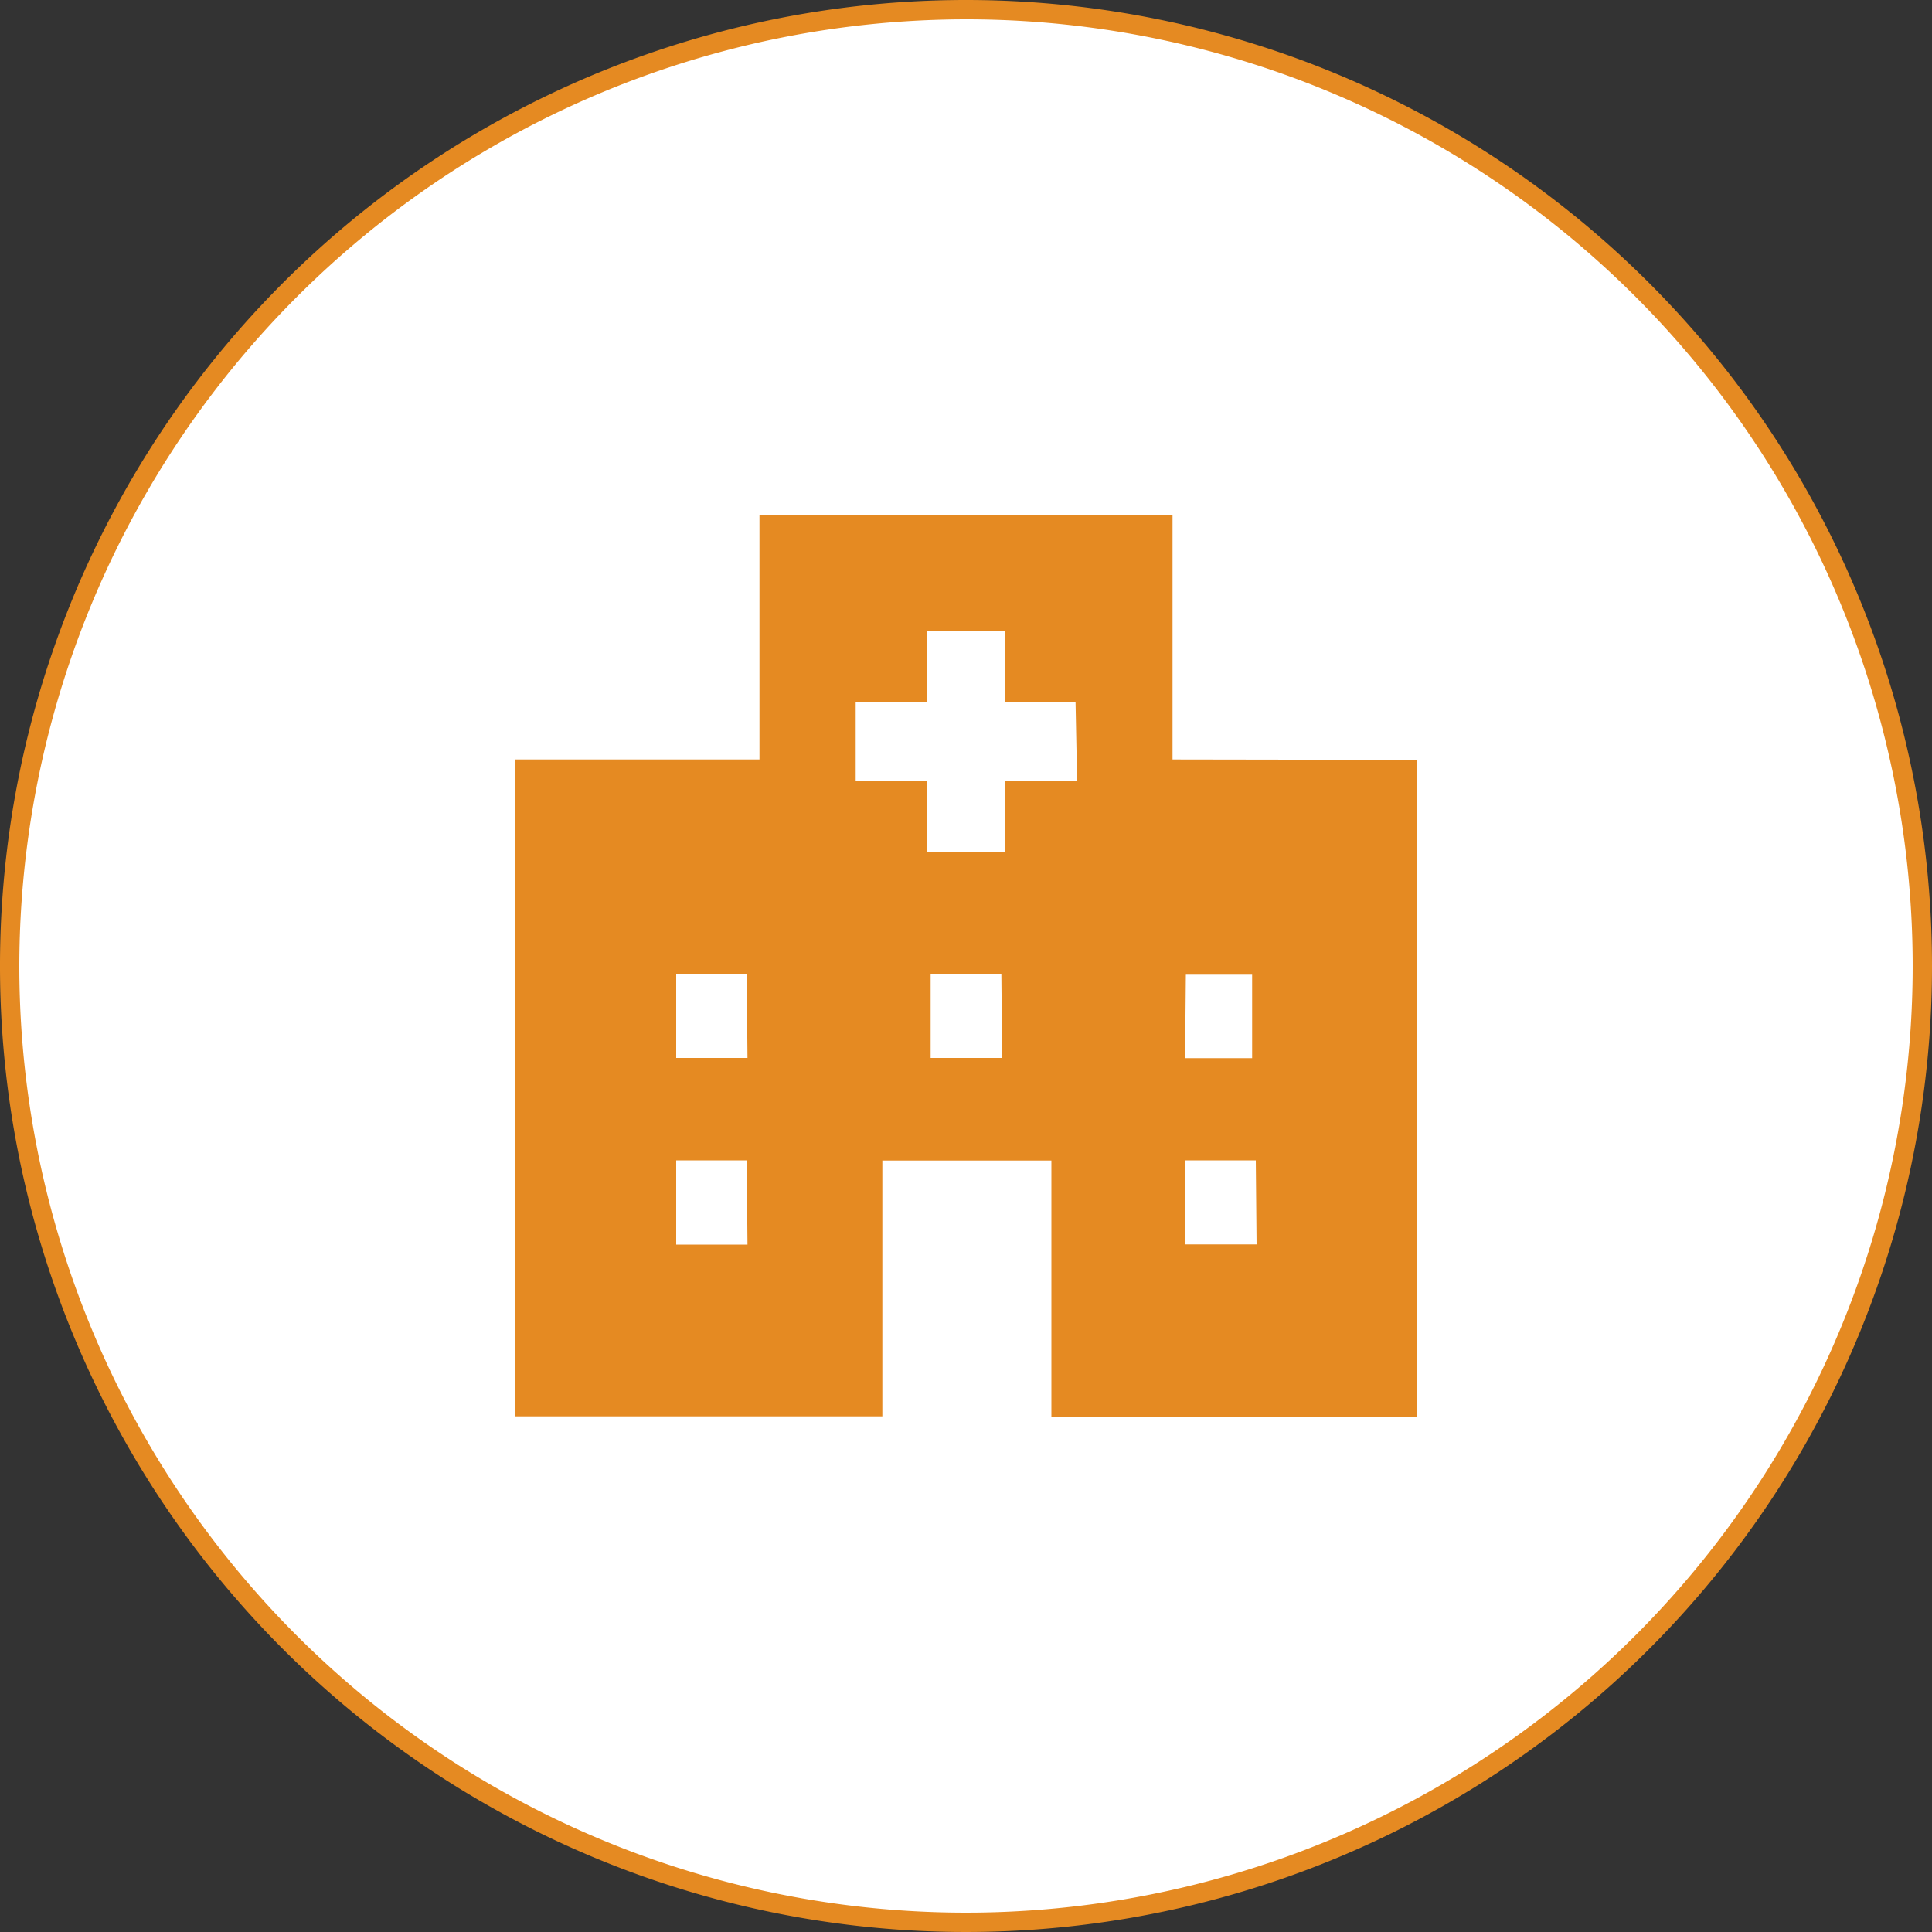
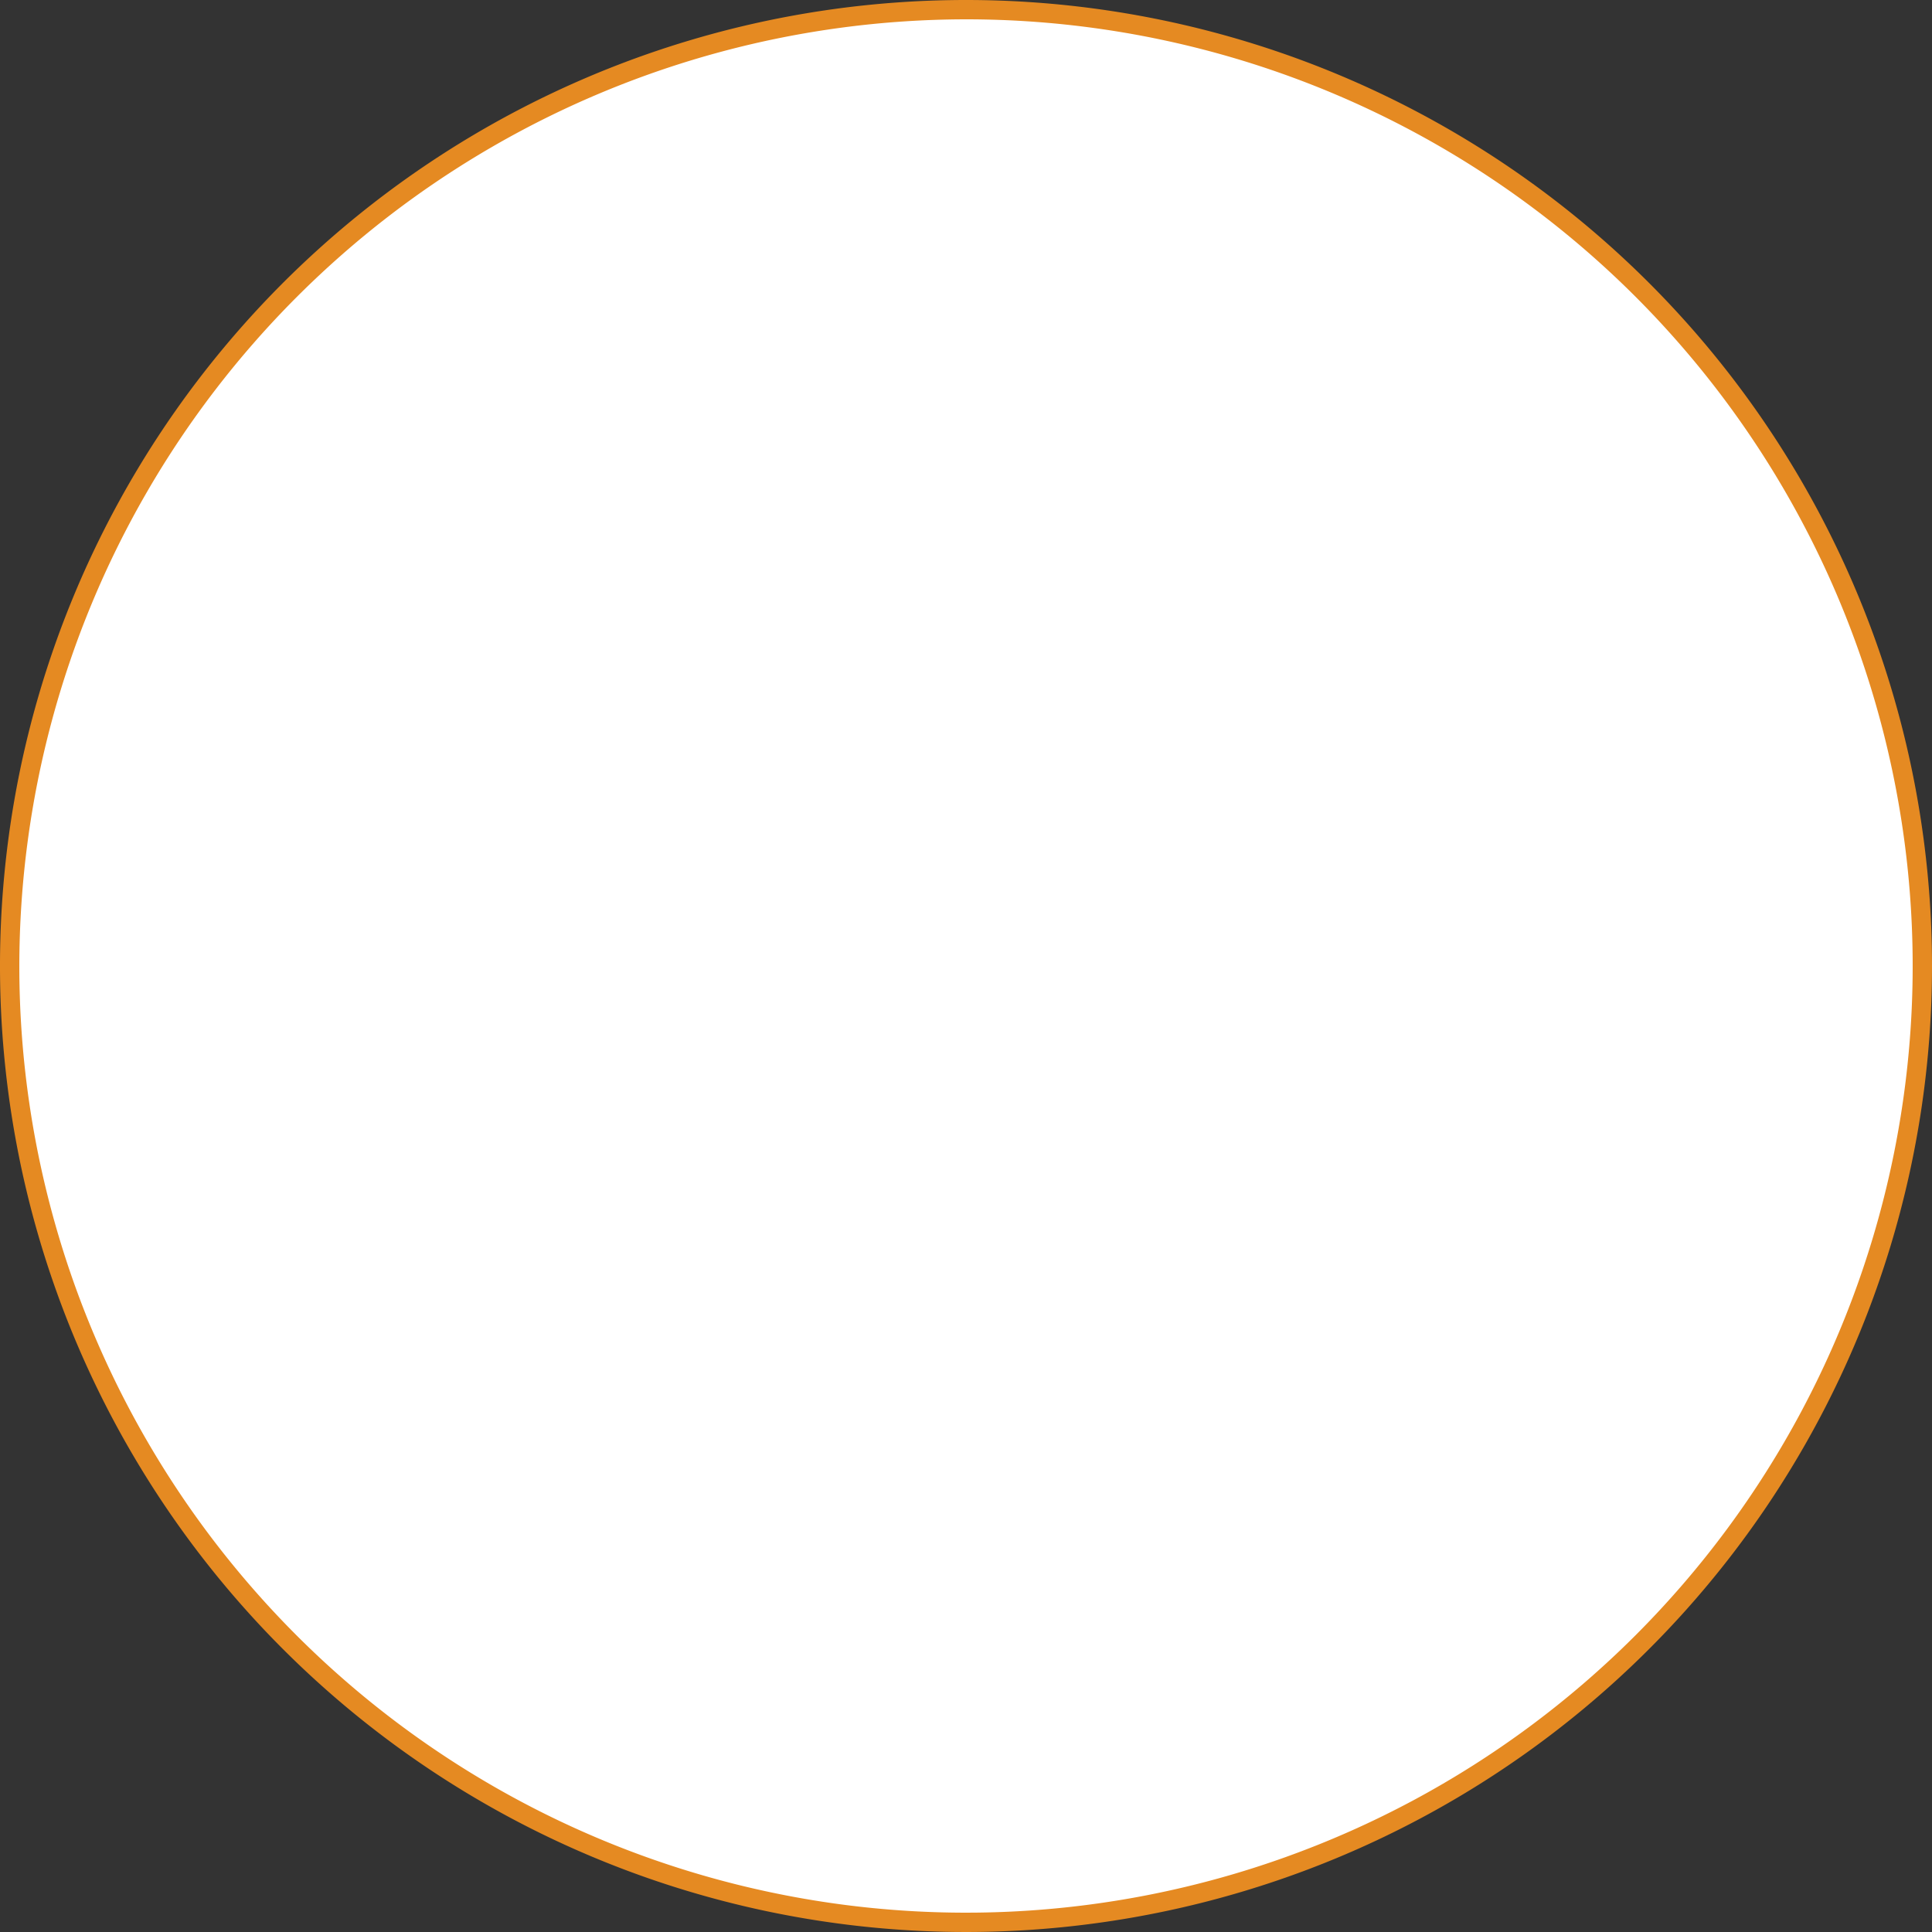
<svg xmlns="http://www.w3.org/2000/svg" width="100" height="100" viewBox="0 0 100 100">
  <rect x="0" y="0" width="100" height="100" fill="#333333" stroke="none" />
  <defs>
    <style>.cls-1{fill:#fff;}.cls-2{fill:#e58a22;}</style>
  </defs>
  <g id="レイヤー_2" data-name="レイヤー 2">
    <g id="コンテンツ">
      <circle class="cls-1" cx="50" cy="50" r="49.5" />
      <path class="cls-2" d="M50,1A49,49,0,1,1,1,50,49.05,49.05,0,0,1,50,1m0-1a50,50,0,1,0,50,50A50,50,0,0,0,50,0Z" />
-       <path class="cls-2" d="M60.69,39.31V26.67H39.31V39.31H26.67v34h19V60.07h8.75V73.33H73.33v-34Zm-22,25.11H35V60.06h3.65Zm0-9.66H35V50.4h3.65Zm13.18,0H48.17V50.4h3.66Zm3.88-14.35H52v3.67H48V40.41H44.29V36.33H48V32.66H52v3.67h3.67Zm5.63,10h3.43v4.36H61.34Zm3.66,14H61.35V60.06H65Z" />
    </g>
  </g>
</svg>